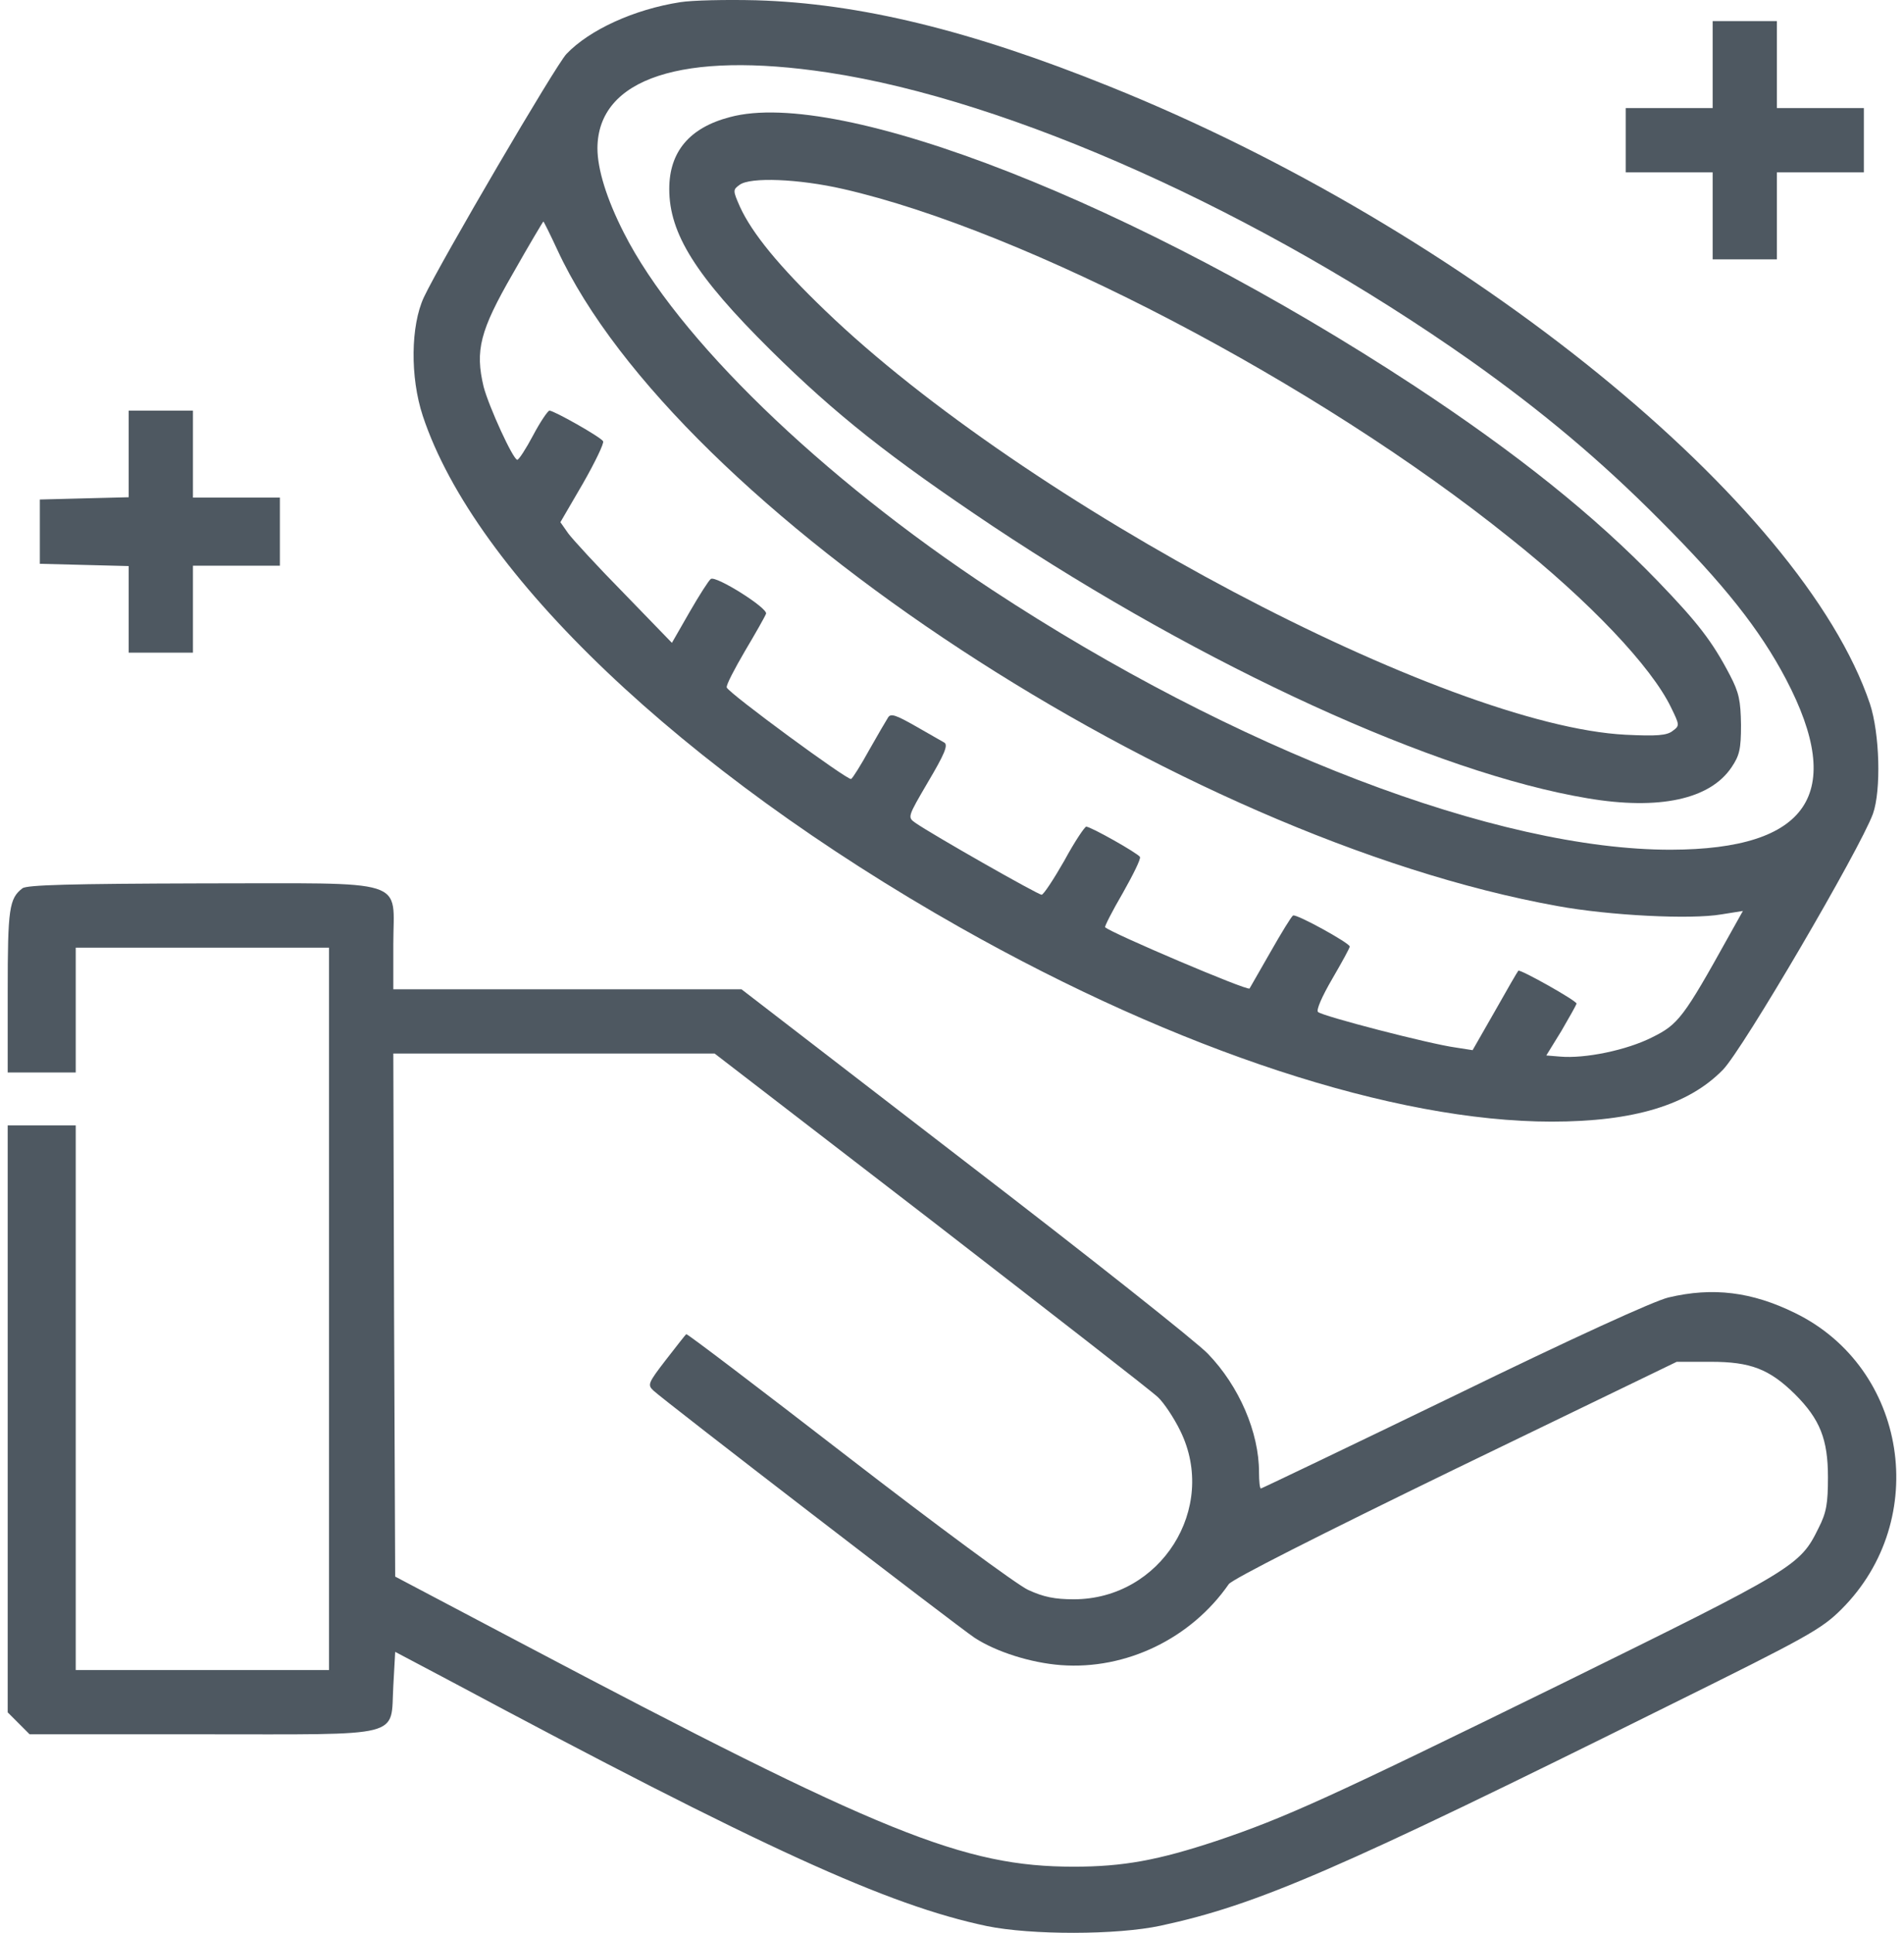
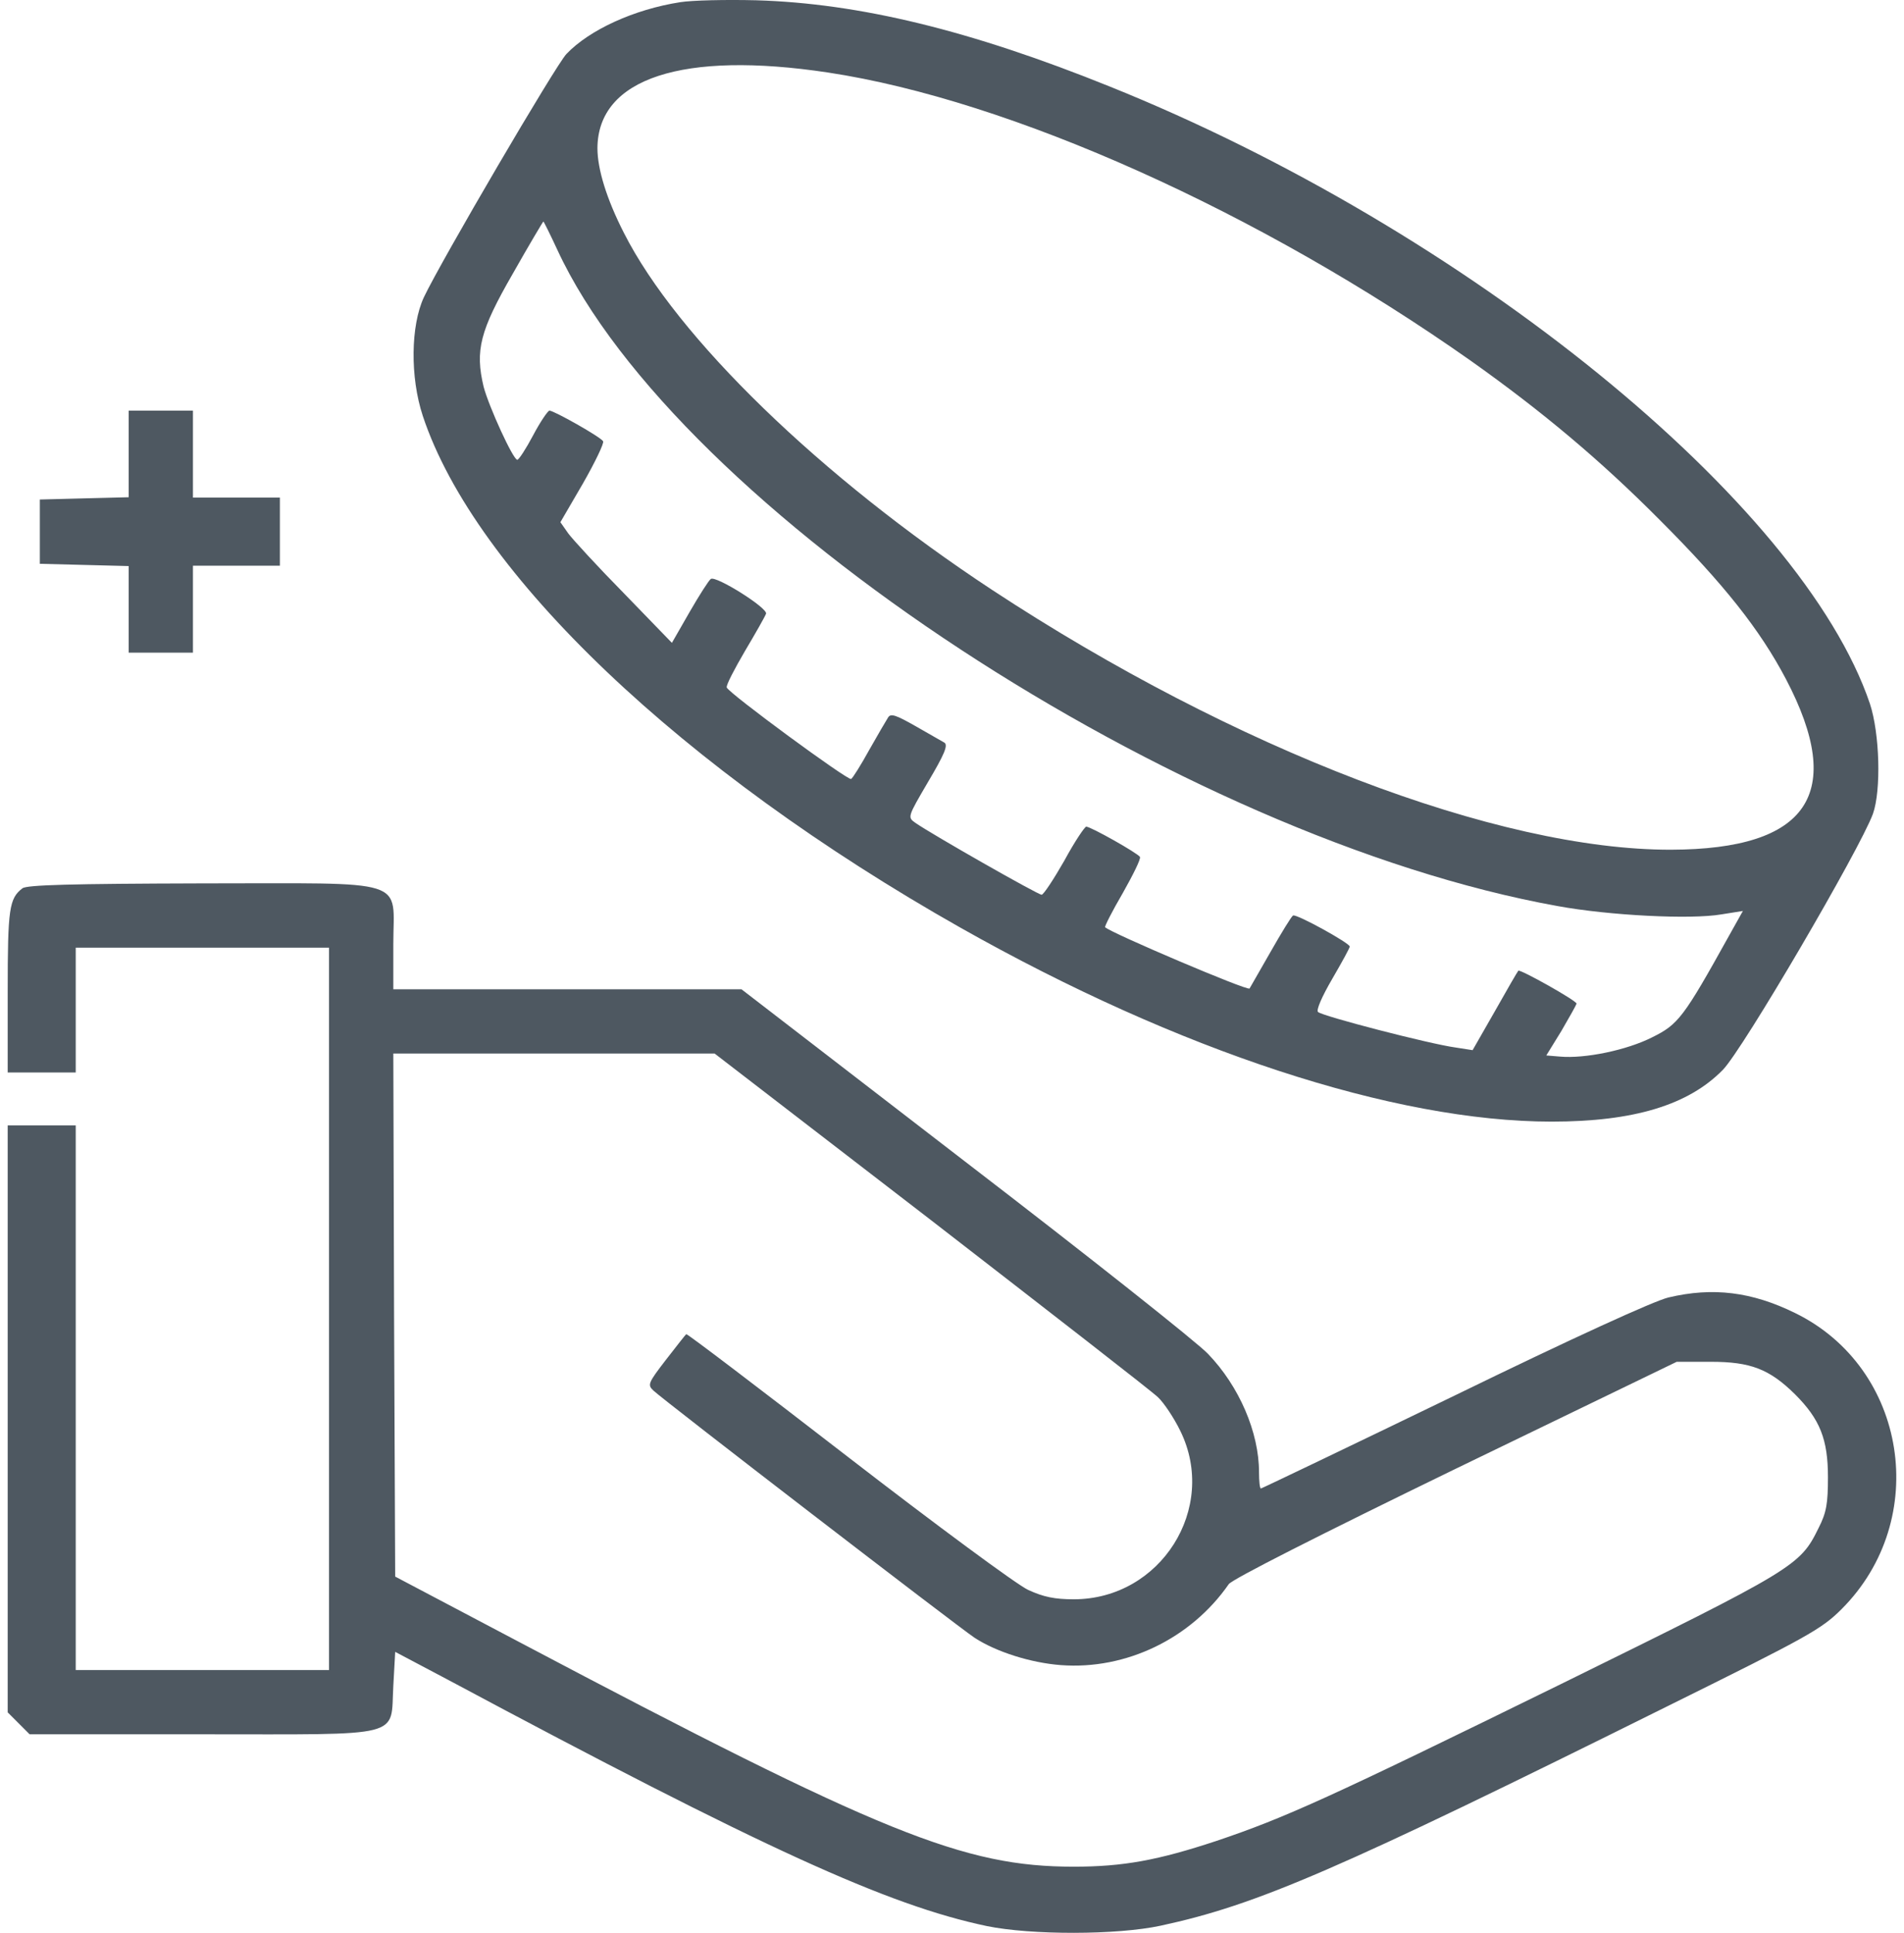
<svg xmlns="http://www.w3.org/2000/svg" width="68" height="69" viewBox="0 0 68 69" fill="none">
  <path d="M24.294 0.078C22.647 0.334 21.054 1.063 20.23 1.927C19.852 2.319 15.748 9.326 15.14 10.609C14.668 11.621 14.641 13.457 15.1 14.848C16.963 20.465 24.362 27.499 34.298 33.115C42.089 37.517 49.798 40.041 55.414 40.041C58.358 40.041 60.302 39.447 61.531 38.192C62.246 37.463 66.432 30.307 66.891 29.052C67.188 28.214 67.134 26.189 66.783 25.123C64.352 17.94 52.363 8.205 39.632 3.088C34.65 1.077 30.68 0.118 27.008 0.01C25.928 -0.017 24.713 0.01 24.294 0.078ZM29.573 2.589C36.094 3.575 44.992 7.571 52.525 12.877C55.077 14.686 57.156 16.428 59.276 18.561C61.571 20.856 62.854 22.476 63.785 24.245C65.932 28.336 64.582 30.321 59.681 30.334C53.497 30.348 44.1 26.756 35.433 21.059C29.317 17.035 24.173 12.053 22.282 8.313C21.661 7.098 21.337 6.032 21.337 5.289C21.351 2.791 24.389 1.806 29.573 2.589ZM19.906 8.921C24.173 18.142 42.116 29.916 55.63 32.346C57.467 32.683 60.383 32.832 61.477 32.643L62.246 32.521L61.747 33.412C60.127 36.329 59.937 36.572 59.006 37.031C58.101 37.49 56.603 37.8 55.712 37.719L55.225 37.679L55.766 36.801C56.049 36.315 56.292 35.883 56.306 35.829C56.306 35.721 54.28 34.587 54.226 34.654C54.199 34.681 53.821 35.33 53.389 36.099L52.593 37.49L51.985 37.395C51.081 37.274 47.219 36.275 47.071 36.126C47.003 36.059 47.206 35.586 47.584 34.938C47.921 34.358 48.205 33.844 48.205 33.79C48.205 33.669 46.301 32.616 46.18 32.683C46.126 32.71 45.761 33.304 45.37 33.993C44.978 34.681 44.641 35.262 44.627 35.289C44.559 35.384 39.672 33.304 39.469 33.102C39.443 33.075 39.726 32.521 40.104 31.873C40.469 31.225 40.752 30.658 40.712 30.591C40.631 30.456 38.956 29.511 38.794 29.511C38.74 29.511 38.376 30.051 38.011 30.726C37.633 31.387 37.269 31.941 37.201 31.941C37.066 31.941 33.272 29.78 32.692 29.375C32.408 29.173 32.408 29.173 33.151 27.904C33.718 26.945 33.867 26.608 33.731 26.513C33.637 26.459 33.164 26.189 32.692 25.919C32.003 25.528 31.814 25.46 31.72 25.609C31.652 25.717 31.342 26.243 31.045 26.77C30.748 27.31 30.451 27.782 30.397 27.809C30.289 27.877 26.022 24.745 25.955 24.542C25.928 24.461 26.225 23.894 26.603 23.246C26.981 22.611 27.318 22.017 27.359 21.909C27.426 21.707 25.577 20.546 25.388 20.667C25.32 20.708 24.983 21.234 24.632 21.842L23.997 22.949L22.296 21.194C21.351 20.235 20.46 19.263 20.298 19.047L20.014 18.642L20.824 17.251C21.256 16.495 21.58 15.82 21.54 15.753C21.459 15.604 19.785 14.659 19.623 14.659C19.569 14.659 19.299 15.051 19.042 15.537C18.785 16.023 18.529 16.414 18.475 16.414C18.326 16.414 17.462 14.524 17.273 13.809C16.963 12.512 17.138 11.81 18.313 9.772C18.894 8.746 19.393 7.908 19.407 7.908C19.42 7.908 19.65 8.367 19.906 8.921Z" fill="#4E5861" />
-   <path d="M26.063 4.182C24.618 4.56 23.902 5.424 23.902 6.747C23.902 8.34 24.848 9.852 27.521 12.499C29.857 14.807 31.774 16.32 35.446 18.777C43.02 23.813 51.283 27.593 56.697 28.498C59.249 28.93 61.072 28.538 61.841 27.391C62.125 26.972 62.179 26.743 62.179 25.878C62.165 25.014 62.111 24.731 61.787 24.11C61.153 22.895 60.639 22.233 59.208 20.748C56.94 18.399 54.172 16.185 50.5 13.768C40.617 7.287 29.991 3.115 26.063 4.182ZM30.113 6.747C36.621 8.232 47.044 13.673 53.929 19.209C56.765 21.464 58.979 23.799 59.681 25.257C59.991 25.892 59.991 25.905 59.735 26.095C59.532 26.256 59.168 26.284 58.061 26.23C51.634 25.905 36.634 17.98 29.479 11.095C27.831 9.515 26.859 8.327 26.427 7.382C26.171 6.801 26.171 6.774 26.414 6.599C26.792 6.315 28.52 6.383 30.113 6.747Z" fill="#4E5861" />
-   <path d="M61.166 2.305V3.858H59.613H58.061V5.006V6.153H59.613H61.166V7.706V9.259H62.314H63.461V7.706V6.153H65.014H66.567V5.006V3.858H65.014H63.461V2.305V0.753H62.314H61.166V2.305Z" fill="#4E5861" />
  <path d="M4.596 16.212V17.751L3.016 17.791L1.423 17.832V18.979V20.127L3.016 20.168L4.596 20.208V21.747V23.3H5.743H6.891V21.747V20.195H8.444H9.996V18.979V17.764H8.444H6.891V16.212V14.659H5.743H4.596V16.212Z" fill="#4E5861" />
  <path d="M0.802 31.711C0.329 32.076 0.275 32.427 0.275 35.37V38.286H1.49H2.705V36.059V33.831H7.228H11.751V46.724V59.618H7.228H2.705V49.897V40.176H1.49H0.275V50.653V61.13L0.667 61.522L1.058 61.913H7.201C14.533 61.913 13.939 62.062 14.047 60.185L14.114 58.97L16.004 59.969C27.264 65.991 31.706 68.016 35.244 68.759C36.823 69.083 39.888 69.083 41.454 68.745C44.897 68.003 47.746 66.774 59.6 60.887C64.568 58.43 65.054 58.16 65.77 57.445C68.97 54.245 68.119 48.831 64.109 46.873C62.57 46.117 61.179 45.941 59.586 46.319C59.073 46.441 56.171 47.764 51.931 49.83C48.164 51.653 45.059 53.138 45.032 53.138C44.992 53.138 44.965 52.881 44.965 52.557C44.965 51.139 44.262 49.492 43.142 48.331C42.777 47.94 38.875 44.848 34.474 41.472L26.481 35.316H20.257H14.047V33.709C14.047 31.32 14.722 31.536 7.174 31.536C2.543 31.549 0.964 31.59 0.802 31.711ZM33.259 43.565C37.498 46.846 41.157 49.681 41.36 49.884C41.562 50.073 41.927 50.613 42.156 51.086C43.506 53.84 41.454 57.093 38.349 57.093C37.674 57.093 37.269 57.013 36.715 56.756C36.31 56.567 33.421 54.434 30.275 52.004C27.129 49.573 24.537 47.602 24.51 47.629C24.483 47.643 24.159 48.061 23.781 48.547C23.146 49.371 23.119 49.438 23.335 49.641C23.686 49.978 34.218 58.079 34.812 58.471C35.581 58.97 36.81 59.362 37.89 59.443C40.212 59.618 42.534 58.498 43.884 56.553C44.006 56.378 47.125 54.798 51.985 52.436L59.883 48.615H61.099C62.516 48.615 63.191 48.871 64.109 49.776C65 50.667 65.284 51.383 65.284 52.733C65.284 53.678 65.23 54.002 64.946 54.555C64.285 55.905 64.096 56.013 55.752 60.118C47.462 64.182 45.923 64.884 43.439 65.721C41.36 66.409 40.117 66.639 38.349 66.639C34.42 66.639 31.504 65.464 18.57 58.633L14.114 56.283L14.074 46.941L14.047 37.611H19.785H25.523L33.259 43.565Z" fill="#4E5861" />
</svg>